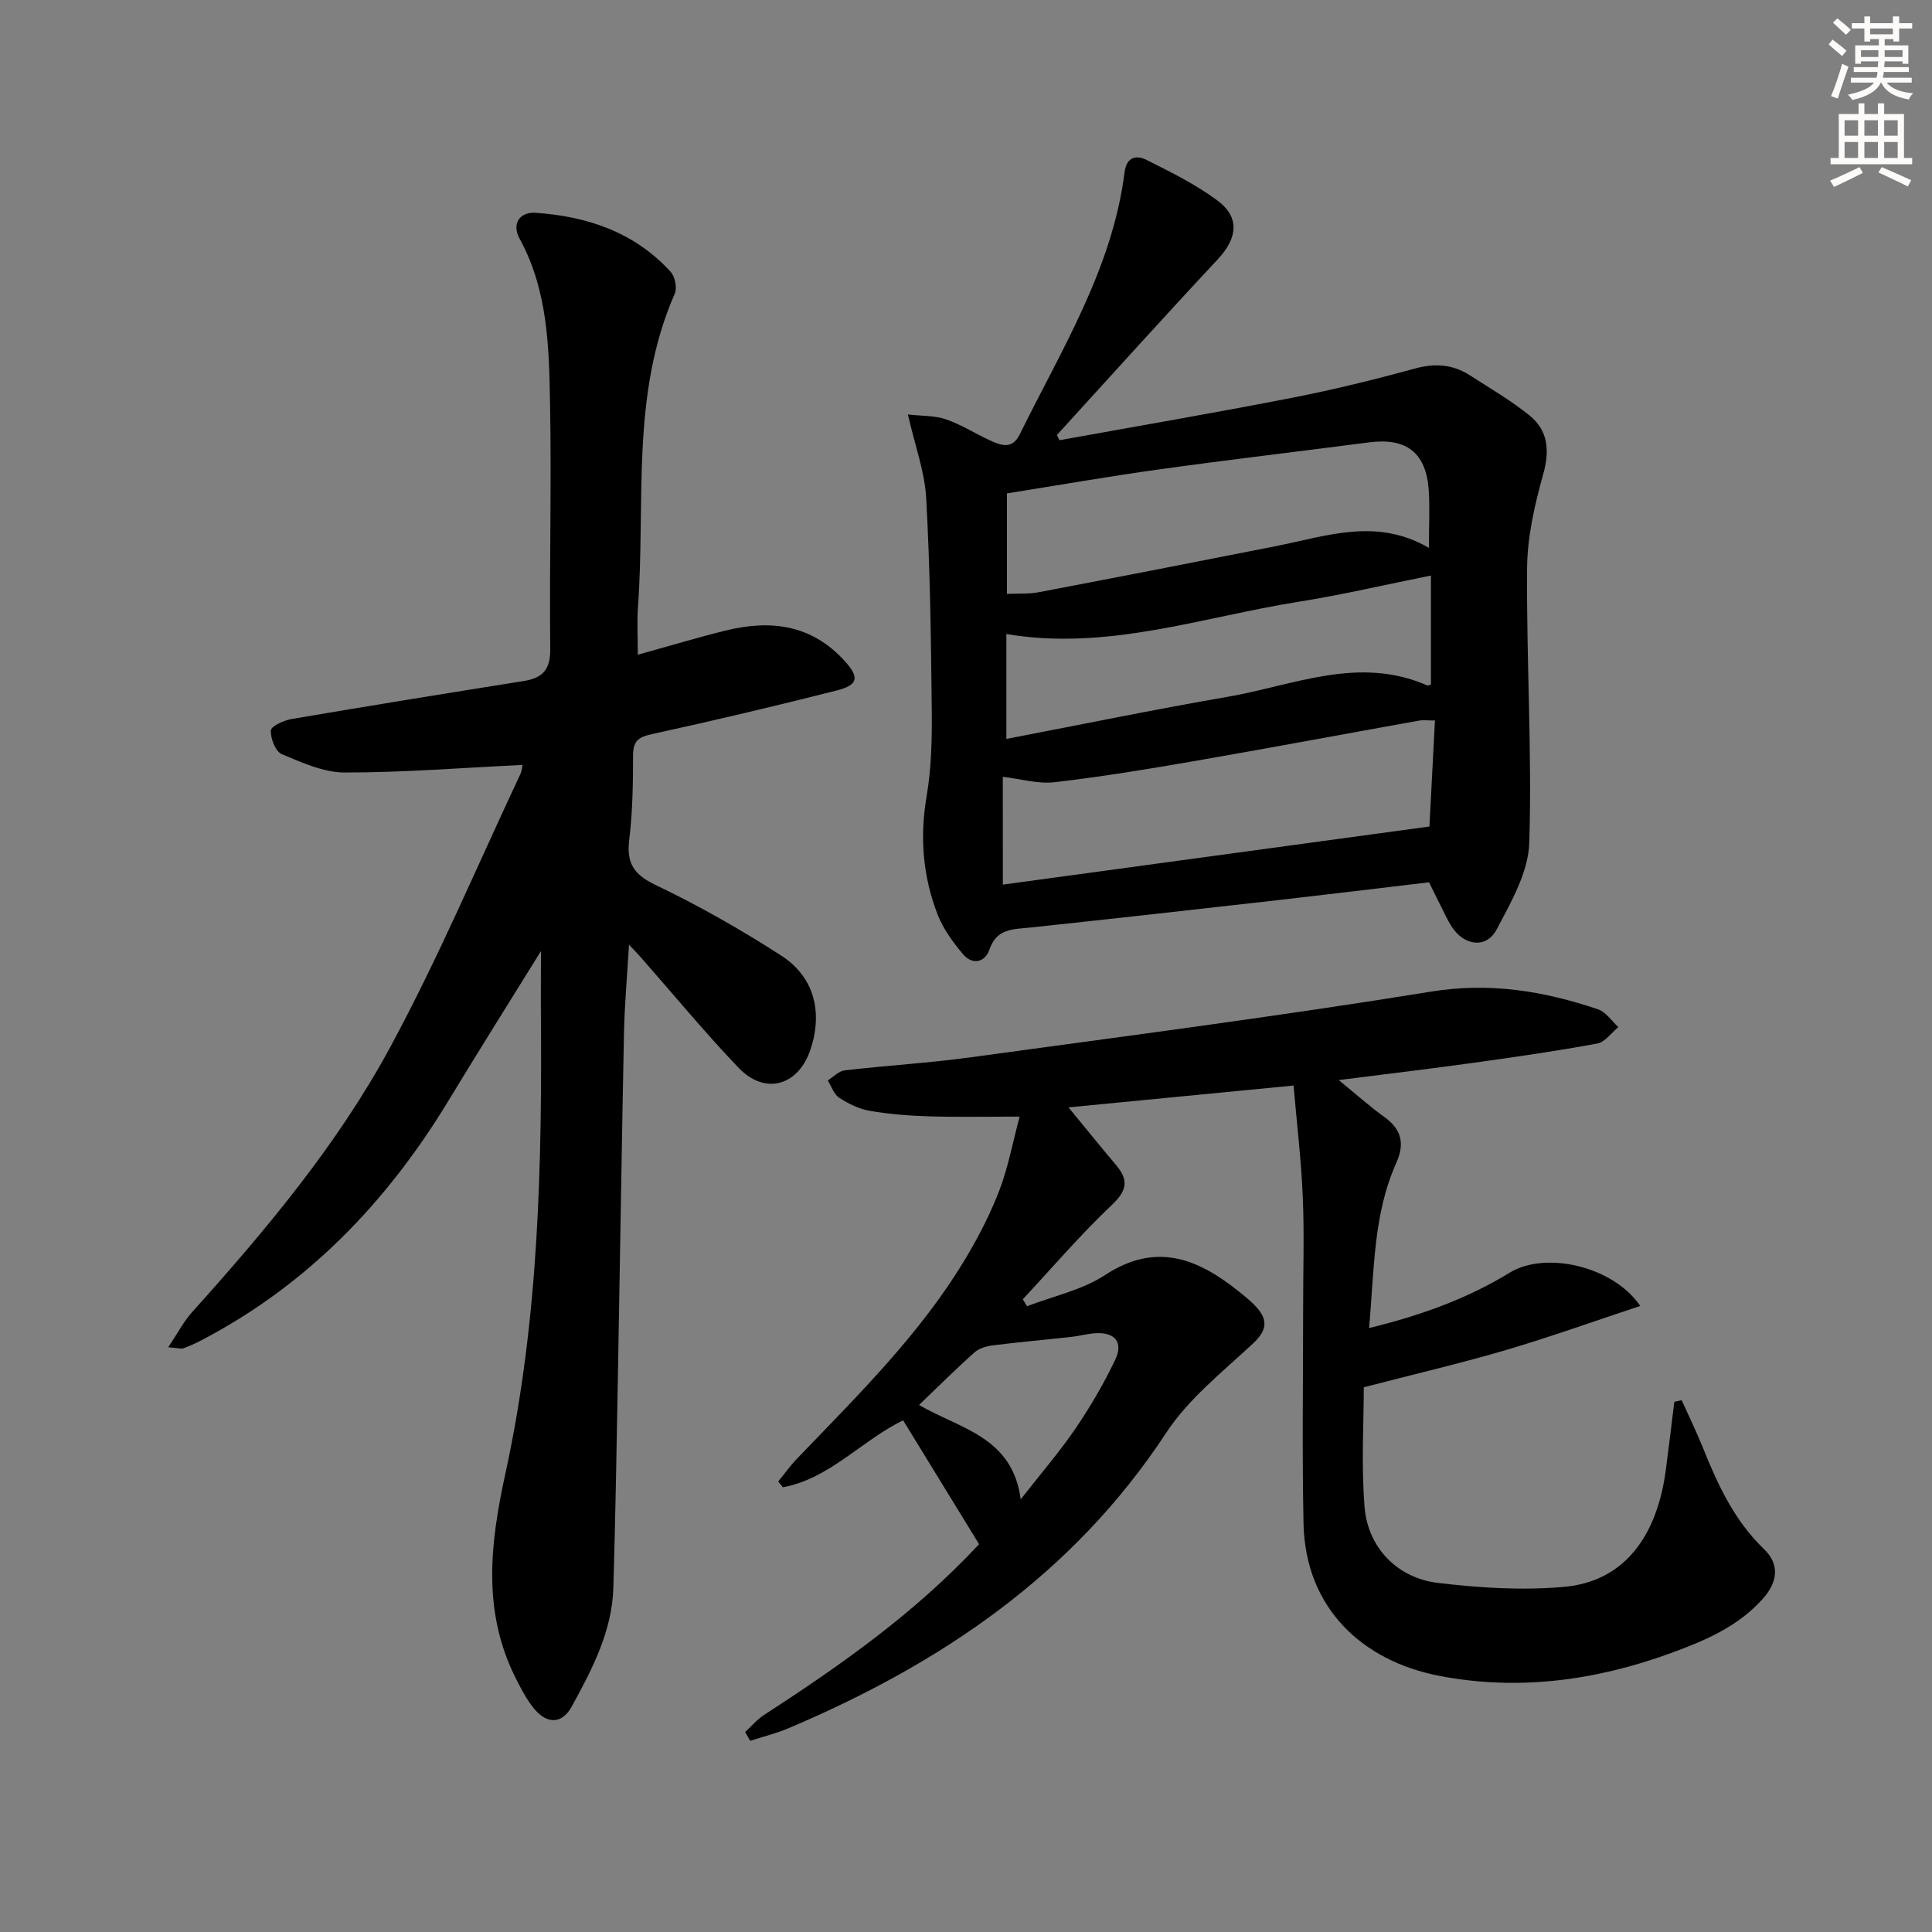
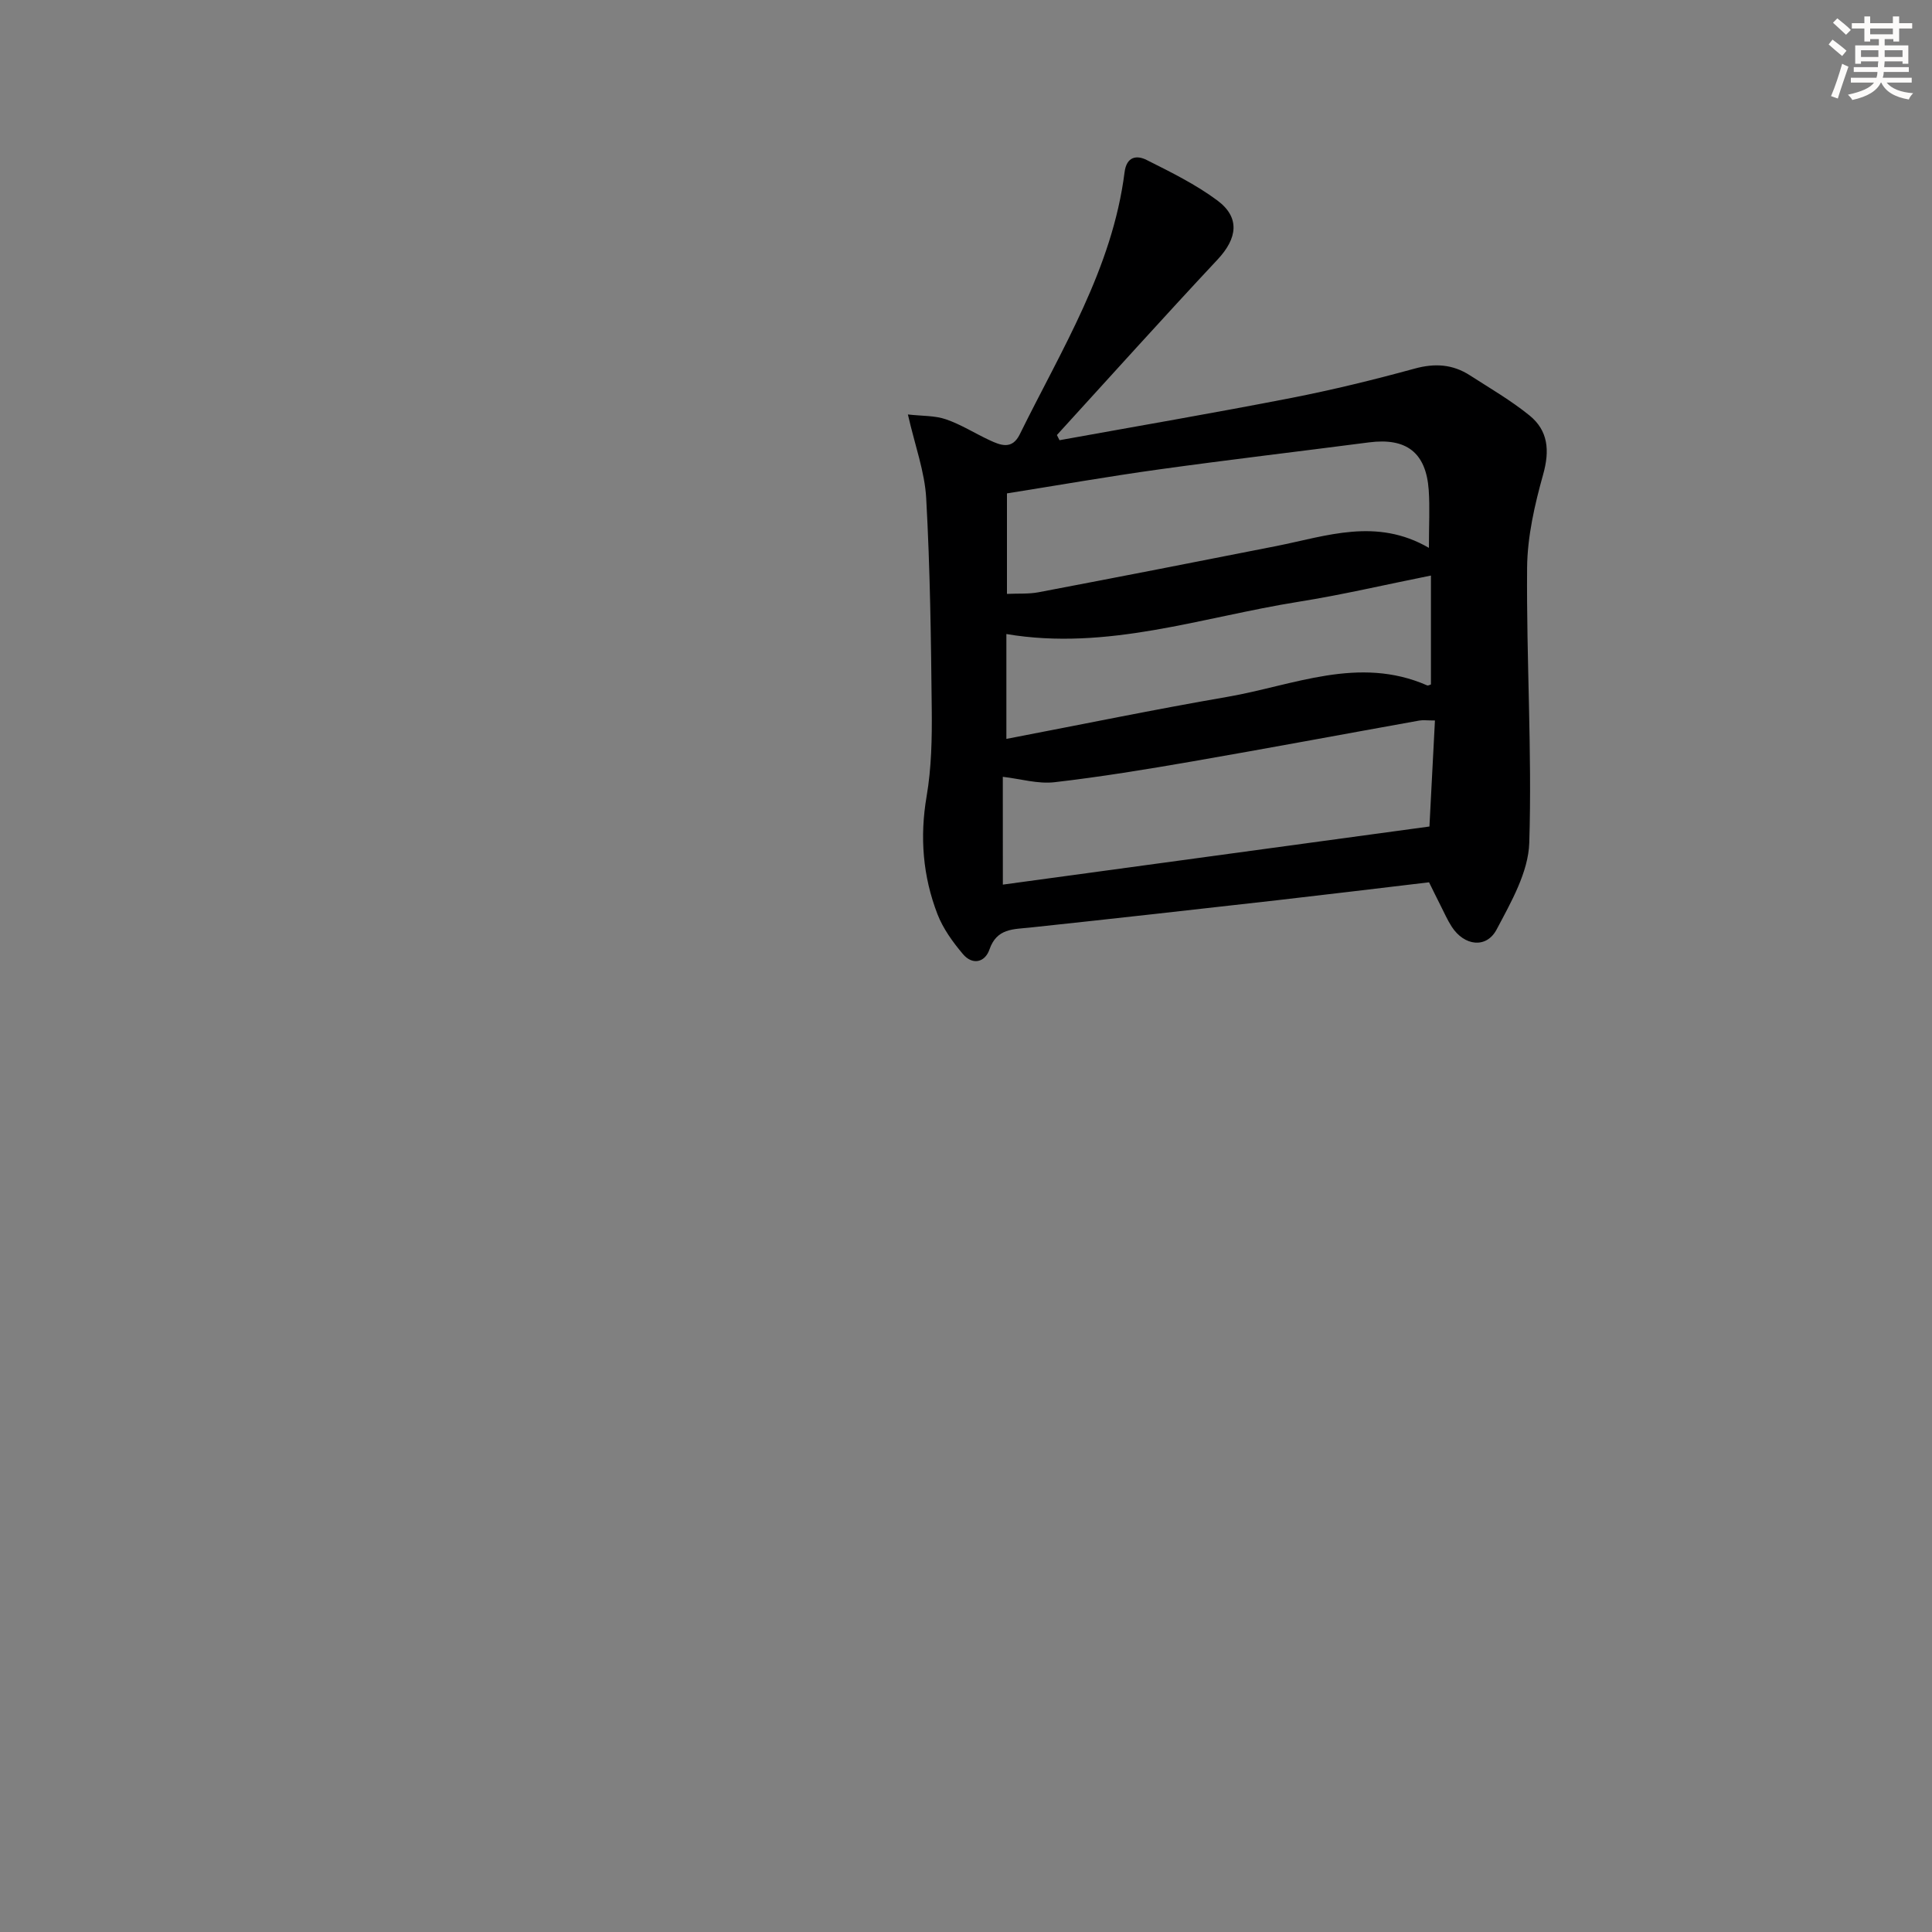
<svg xmlns="http://www.w3.org/2000/svg" enable-background="new 0 0 400 400" viewBox="0 0 400 400">
  <rect x="0" y="0" width="400" height="400" fill="#808080" stroke="none" />
  <g fill="#000001">
-     <path d="m112 196.91c-6.6 10.66-12.94 20.72-19.1 30.89-12.76 21.08-29.27 38.27-51.32 49.75-1.17.61-2.39 1.15-3.63 1.61-.41.15-.96-.05-3.12-.22 1.95-2.91 3.2-5.34 4.97-7.31 15.28-17 30-34.56 40.9-54.66 9.95-18.36 18.1-37.71 27.01-56.64.39-.83.43-1.82.46-1.96-12.34.59-24.56 1.57-36.79 1.57-4.38 0-8.89-2.06-13.06-3.82-1.29-.54-2.33-3.25-2.24-4.89.05-.89 2.67-2.08 4.26-2.36 16.03-2.73 32.07-5.32 48.13-7.88 3.88-.62 5.49-2.35 5.45-6.59-.19-16.99.28-33.99-.04-50.98-.21-11.58-.45-23.29-6.27-33.94-1.79-3.27.11-5.63 3.24-5.42 10.72.71 20.54 4.02 28.01 12.23.9.99 1.36 3.33.84 4.52-9.19 20.88-6.03 43.18-7.62 64.93-.22 2.96-.03 5.95-.03 9.81 6.41-1.77 12.24-3.53 18.14-4.99 9.3-2.31 17.83-1.28 24.69 6.29 3.05 3.36 2.87 4.96-1.63 6.1-12.69 3.22-25.44 6.24-38.23 9.03-2.81.61-3.95 1.4-3.95 4.38-.01 5.81-.08 11.66-.79 17.42-.6 4.86.86 7.25 5.44 9.44 8.97 4.29 17.67 9.24 26.03 14.63 6.81 4.39 8.61 11.6 6.09 19.32-2.49 7.65-9.43 9.67-14.97 3.86-7.01-7.34-13.48-15.19-20.18-22.81-.54-.62-1.12-1.21-2.46-2.63-.39 6.63-.92 12.43-1.04 18.24-.47 22.97-.8 45.94-1.22 68.92-.28 15.31-.53 30.62-.98 45.93-.26 9.08-4.4 16.95-8.63 24.66-1.98 3.61-5.06 3.65-7.68.54-1.57-1.86-2.73-4.11-3.84-6.3-7.02-13.87-5.4-27.88-2.19-42.57 6.96-31.84 7.6-64.32 7.33-96.8-.01-3.56.02-7.11.02-11.3z" />
-     <path d="m267.82 224.75c-15.64 1.52-30.76 2.98-46.6 4.52 3.61 4.38 6.68 8.2 9.84 11.93 2.68 3.17 2.27 5.32-.91 8.32-6.48 6.12-12.3 12.95-18.39 19.49.29.48.59.95.88 1.43 5.42-2.09 11.39-3.34 16.14-6.45 10.52-6.9 19.14-3.46 27.65 3.35 1.29 1.04 2.61 2.08 3.72 3.31 2.46 2.73 2.1 4.88-.76 7.54-6.29 5.85-13.31 11.4-17.94 18.45-19.24 29.33-46.65 47.8-78.19 61.17-2.56 1.08-5.29 1.75-7.94 2.61-.35-.61-.7-1.21-1.05-1.82 1.3-1.19 2.46-2.59 3.91-3.53 15.8-10.26 31.19-21.03 44.53-35.36-5.15-8.4-10.39-16.95-15.73-25.65-8.62 4.21-15.21 12.07-24.89 13.87-.32-.4-.65-.81-.97-1.21 1.28-1.56 2.45-3.21 3.84-4.66 12.67-13.22 25.82-26.05 35.23-41.98 2.6-4.4 4.97-9.02 6.78-13.8 1.75-4.62 2.66-9.56 4.13-15.1-6.58 0-12.62.13-18.66-.05-4.13-.12-8.29-.45-12.36-1.14-2.21-.38-4.42-1.47-6.33-2.71-1.1-.71-1.6-2.35-2.37-3.58 1.17-.73 2.28-1.96 3.52-2.1 8.74-1.01 17.54-1.52 26.24-2.72 31.73-4.34 63.5-8.45 95.1-13.57 12.2-1.98 23.4-.14 34.64 3.67 1.62.55 2.8 2.41 4.18 3.67-1.45 1.18-2.75 3.11-4.36 3.4-8.47 1.56-17 2.79-25.54 3.98-8.85 1.23-17.73 2.28-27.99 3.59 3.75 3.06 6.49 5.52 9.46 7.65 3.56 2.57 4.24 5.5 2.45 9.51-4.79 10.7-4.54 22.21-5.63 34.18 10.71-2.61 20.31-6.07 29.14-11.48 7.29-4.47 21.3-1.44 27.01 6.9-9.47 3.14-18.54 6.39-27.77 9.12-9.12 2.69-18.41 4.85-29.47 7.72 0 7.01-.55 15.96.16 24.81.66 8.31 6.74 14.67 15.09 15.68 8.66 1.05 17.57 1.61 26.23.83 12.07-1.08 19.16-9.97 21.05-24.19.62-4.7 1.18-9.41 1.76-14.12.51-.11 1.01-.22 1.52-.33 1.45 3.22 3.01 6.4 4.33 9.67 3.11 7.75 6.54 15.22 12.74 21.18 3.25 3.13 2.82 6.78-.21 10.19-5.17 5.84-12.04 8.74-19.11 11.32-15.6 5.7-31.71 7.86-48.01 4.69-15.76-3.06-27.66-13.91-28.03-31.55-.31-14.98-.08-29.98-.08-44.97 0-7.5.25-15.01-.07-22.49-.29-7.4-1.19-14.82-1.91-23.19zm-77.54 66.13c8.32 4.91 19.33 6.49 21.05 19.54 4.3-5.5 8.1-9.9 11.35-14.67 3.07-4.51 5.84-9.27 8.2-14.19 1.74-3.64-.01-5.79-4.12-5.53-1.64.1-3.25.57-4.89.75-5.38.6-10.78 1.07-16.15 1.74-1.37.17-2.96.59-3.94 1.46-3.84 3.41-7.47 7.04-11.5 10.9z" />
    <path d="m219.36 91.14c15.98-2.89 31.99-5.63 47.93-8.74 8.61-1.68 17.15-3.77 25.62-6.09 4.16-1.14 7.84-.9 11.39 1.38 4.18 2.69 8.52 5.21 12.36 8.32 3.87 3.14 4.22 7.25 2.84 12.19-1.76 6.29-3.28 12.9-3.33 19.38-.16 18.97 1.04 37.96.45 56.91-.19 6.08-3.77 12.3-6.76 17.95-2.13 4.02-6.72 3.4-9.29-.57-.9-1.39-1.57-2.93-2.33-4.42-.75-1.47-1.47-2.96-2.37-4.78-10.56 1.25-21.07 2.53-31.6 3.73-16.99 1.92-33.99 3.83-51 5.64-3.5.37-6.89.14-8.41 4.53-.94 2.73-3.54 3.29-5.5.96-2.09-2.48-4.1-5.25-5.26-8.24-3.04-7.87-3.7-15.99-2.25-24.45 1-5.86 1.12-11.93 1.06-17.9-.15-14.6-.34-29.21-1.15-43.78-.3-5.49-2.32-10.89-3.79-17.35 2.96.34 5.58.21 7.89 1.01 3.12 1.07 5.97 2.9 8.98 4.3 2.33 1.09 4.7 2.04 6.29-1.19 8.63-17.54 19.17-34.31 21.7-54.27.41-3.25 2.49-3.59 4.57-2.54 5.03 2.53 10.16 5.05 14.65 8.39 4.74 3.53 4.14 7.84.04 12.22-11.22 11.99-22.2 24.21-33.27 36.34.19.36.36.72.54 1.07zm-11.73 92.01c29.79-4.06 58.96-8.03 88.32-12.03.41-7.84.77-14.86 1.14-21.95-1.63 0-2.48-.13-3.28.02-15.66 2.81-31.31 5.74-46.99 8.46-9.47 1.64-18.97 3.2-28.51 4.3-3.42.39-7.01-.69-10.69-1.12.01 7.53.01 14.48.01 22.32zm88.21-69.72c0-4.72.21-8.37-.04-11.99-.55-7.75-4.63-10.85-12.36-9.85-14.47 1.88-28.97 3.58-43.43 5.59-10.47 1.45-20.88 3.28-31.53 4.97v20.81c2.33-.11 4.49.05 6.54-.34 16.45-3.13 32.88-6.33 49.3-9.58 10.36-2.06 20.66-5.92 31.52.39zm-87.48 39.55c15.81-3.03 30.73-6.11 45.74-8.7 13.67-2.36 27.18-8.6 41.37-2.38.23.1.62-.15.79-.2 0-7.42 0-14.79 0-22.54-9.55 1.91-18.42 4-27.41 5.43-20.03 3.19-39.64 10.21-60.49 6.68z" />
  </g>
  <path d="m378.6 9.2.8-1c.9.7 1.9 1.4 2.9 2.3l-.9 1.1c-1.1-.9-2-1.7-2.8-2.4zm.5 10.7c.9-2.1 1.6-4.3 2.3-6.7.4.2.8.4 1.3.6-.7 2.1-1.5 4.3-2.2 6.6zm.4-15.2.9-.9c1 .8 2 1.6 2.8 2.4l-1 1c-1-.9-1.9-1.8-2.7-2.5zm12.5-1.3h1.2v1.4h2.7v1.1h-2.7v2.7h-1.2v-.5h-1.8v1.3h4.9v3.8h-1.2v-.5h-3.7c0 .4-.1.9-.1 1.2h5.1v1h-5.2c0 .5-.1.9-.2 1.2h6v1h-5.2c1.1 1.3 2.9 2 5.5 2.2-.4.4-.7.8-.9 1.3-2.9-.5-4.8-1.6-5.7-3.5h-.1c-.8 1.7-2.7 2.9-5.9 3.6-.2-.4-.6-.8-.9-1.1 2.8-.6 4.6-1.4 5.4-2.5h-4.8v-1h5.3c.1-.3.2-.7.2-1.2h-4.9v-1h5c0-.4 0-.8.1-1.2h-3.6v.5h-1.2v-3.8h4.9v-1.3h-1.8v.5h-1.2v-2.7h-2.6v-1.1h2.6v-1.4h1.2v1.4h4.7v-1.4zm-6.7 8.4h3.6c0-.4 0-.9 0-1.4h-3.6zm1.9-4.7h4.7v-1.2h-4.7zm6.7 3.3h-3.7v1.4h3.7z" fill="#fcfbfa" />
-   <path d="m384.7 21.4h1.3v2.2h2.8v-2.2h1.3v2.2h4.1v9.1h1.7v1.3h-16.9v-1.3h1.7v-9.1h4.1v-2.2zm.3 13.2.7 1.2c-1.8.9-3.8 1.9-6 2.9-.2-.4-.5-.8-.8-1.3 2.4-1 4.4-2 6.1-2.8zm-3.1-6.5h2.8v-3.2h-2.8zm0 4.6h2.8v-3.3h-2.8zm4.1-4.6h2.8v-3.2h-2.8zm0 4.6h2.8v-3.3h-2.8zm3.6 1.9c2.1.9 4.1 1.8 6.1 2.7l-.7 1.3c-2.2-1.1-4.2-2-6.1-2.9zm3.3-9.7h-2.8v3.2h2.8zm-2.8 7.8h2.8v-3.3h-2.8z" fill="#fcfbfa" />
</svg>